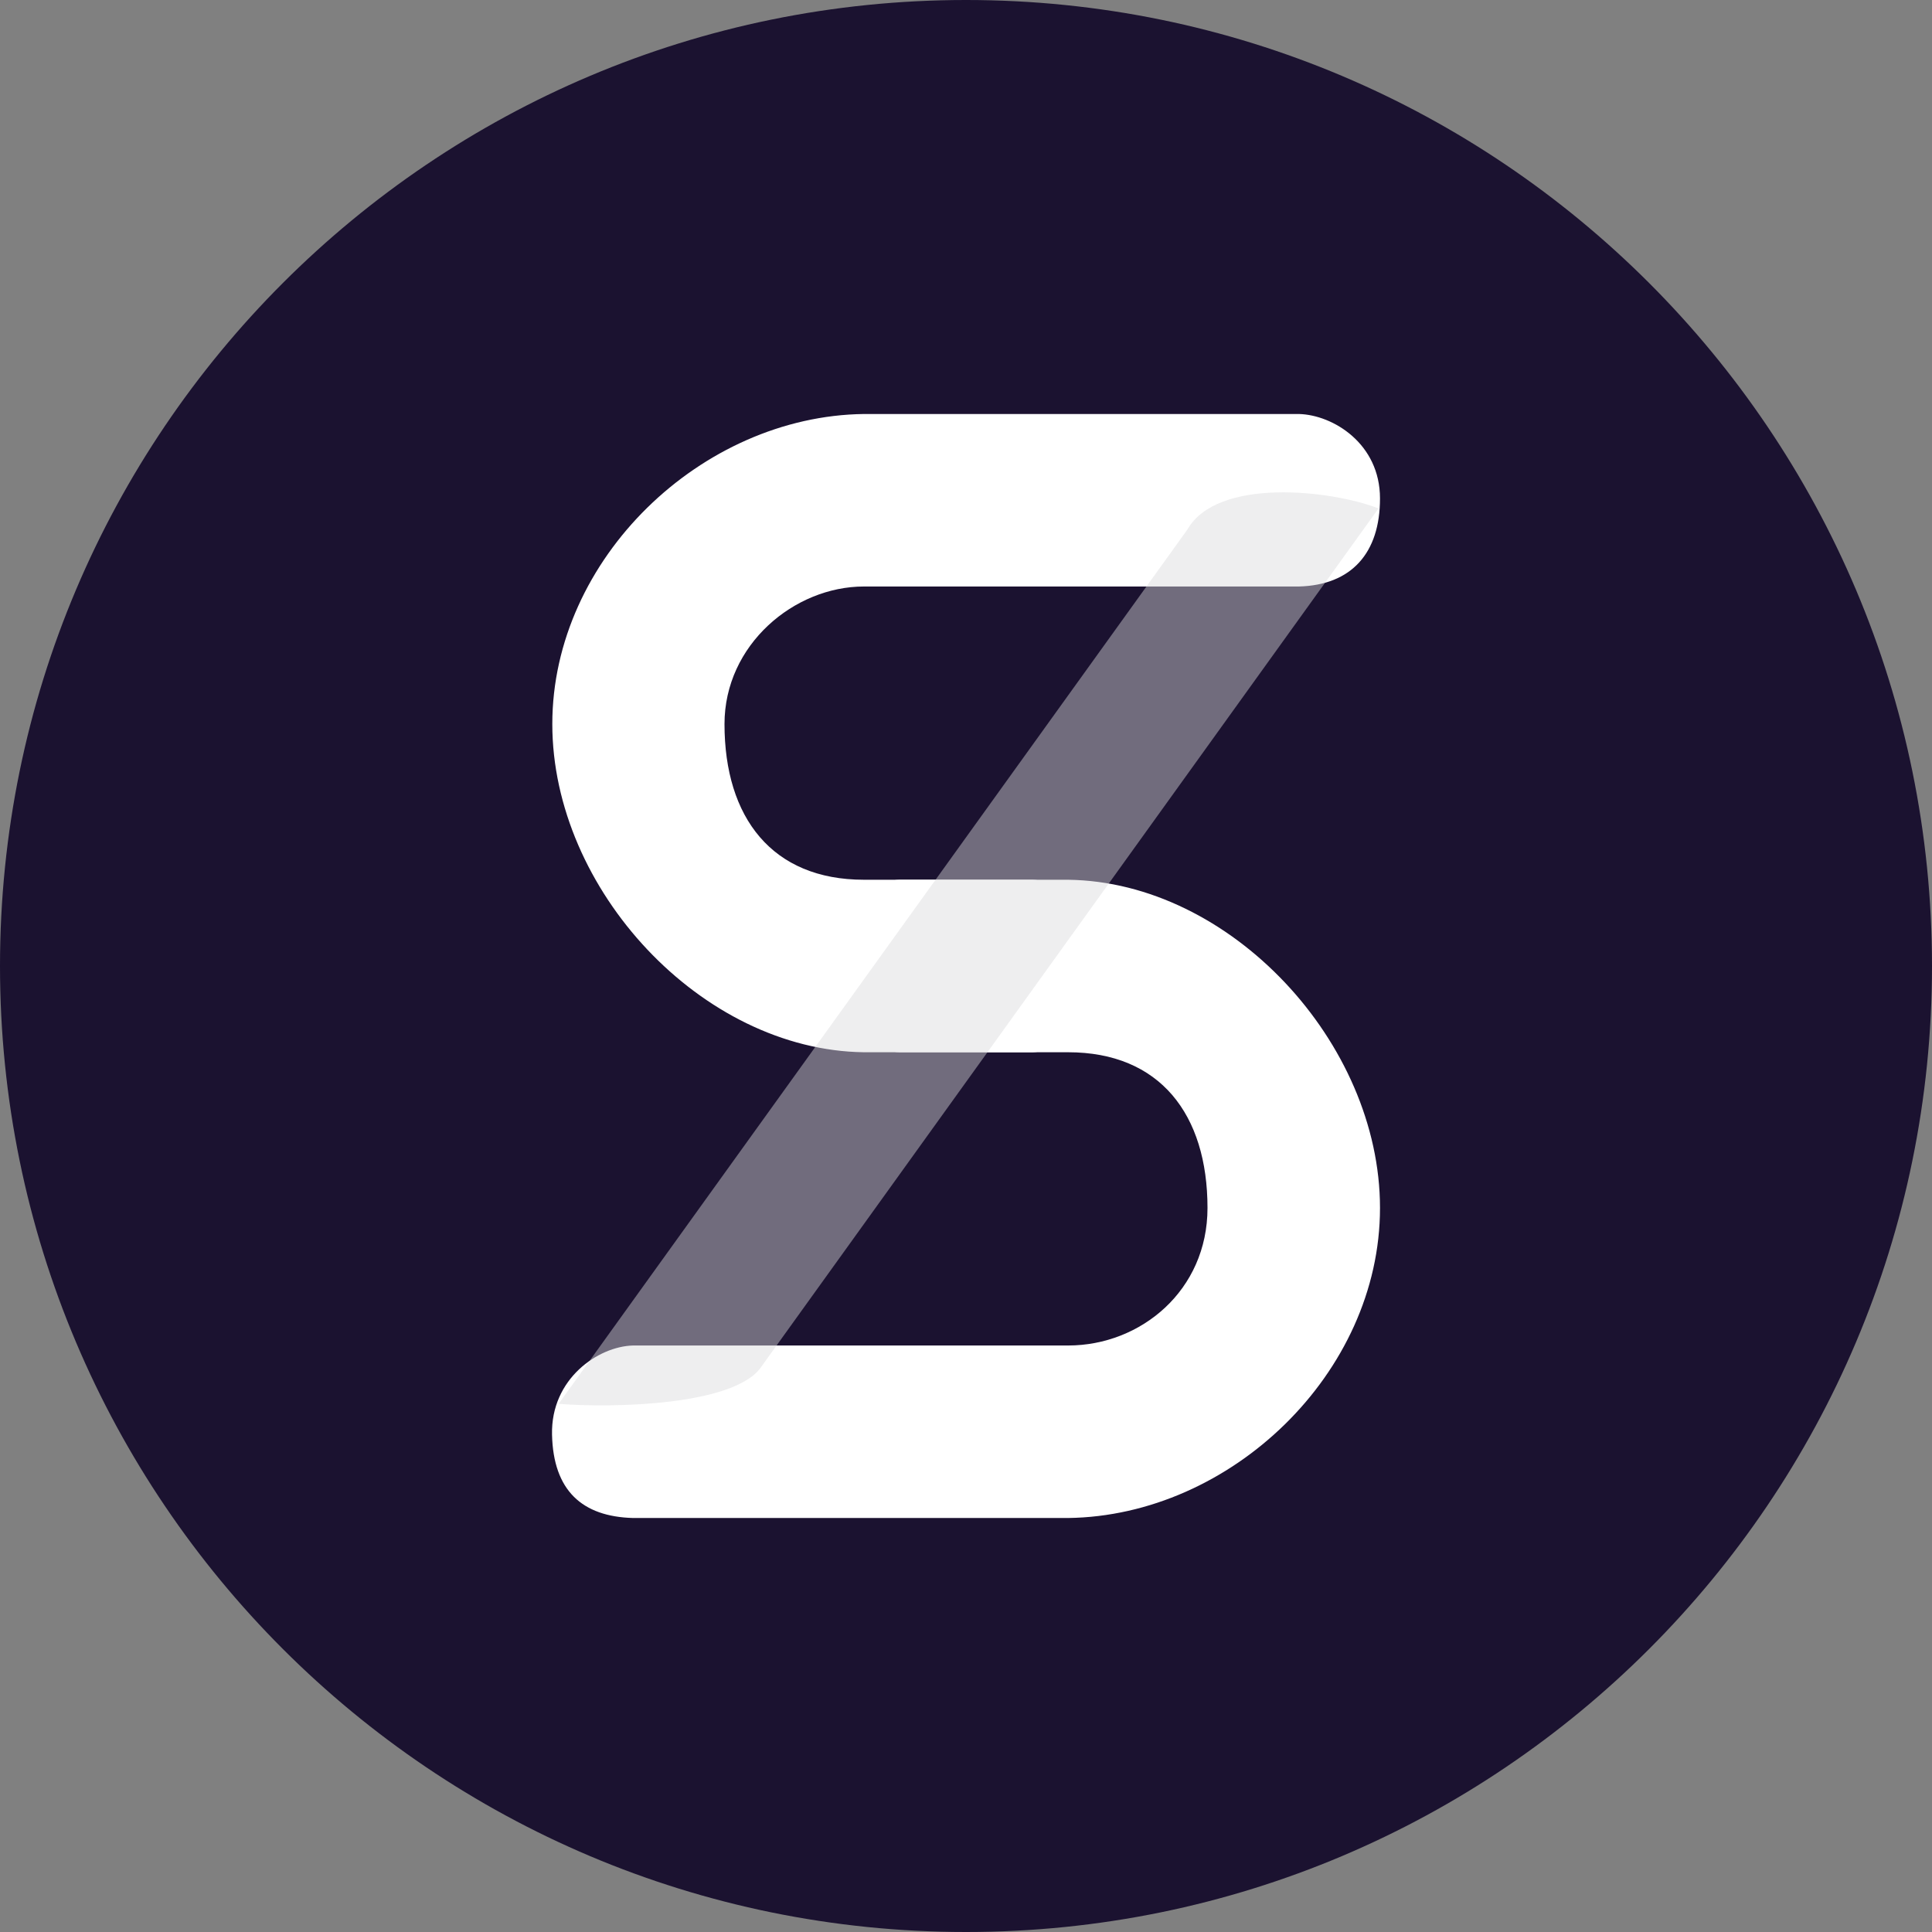
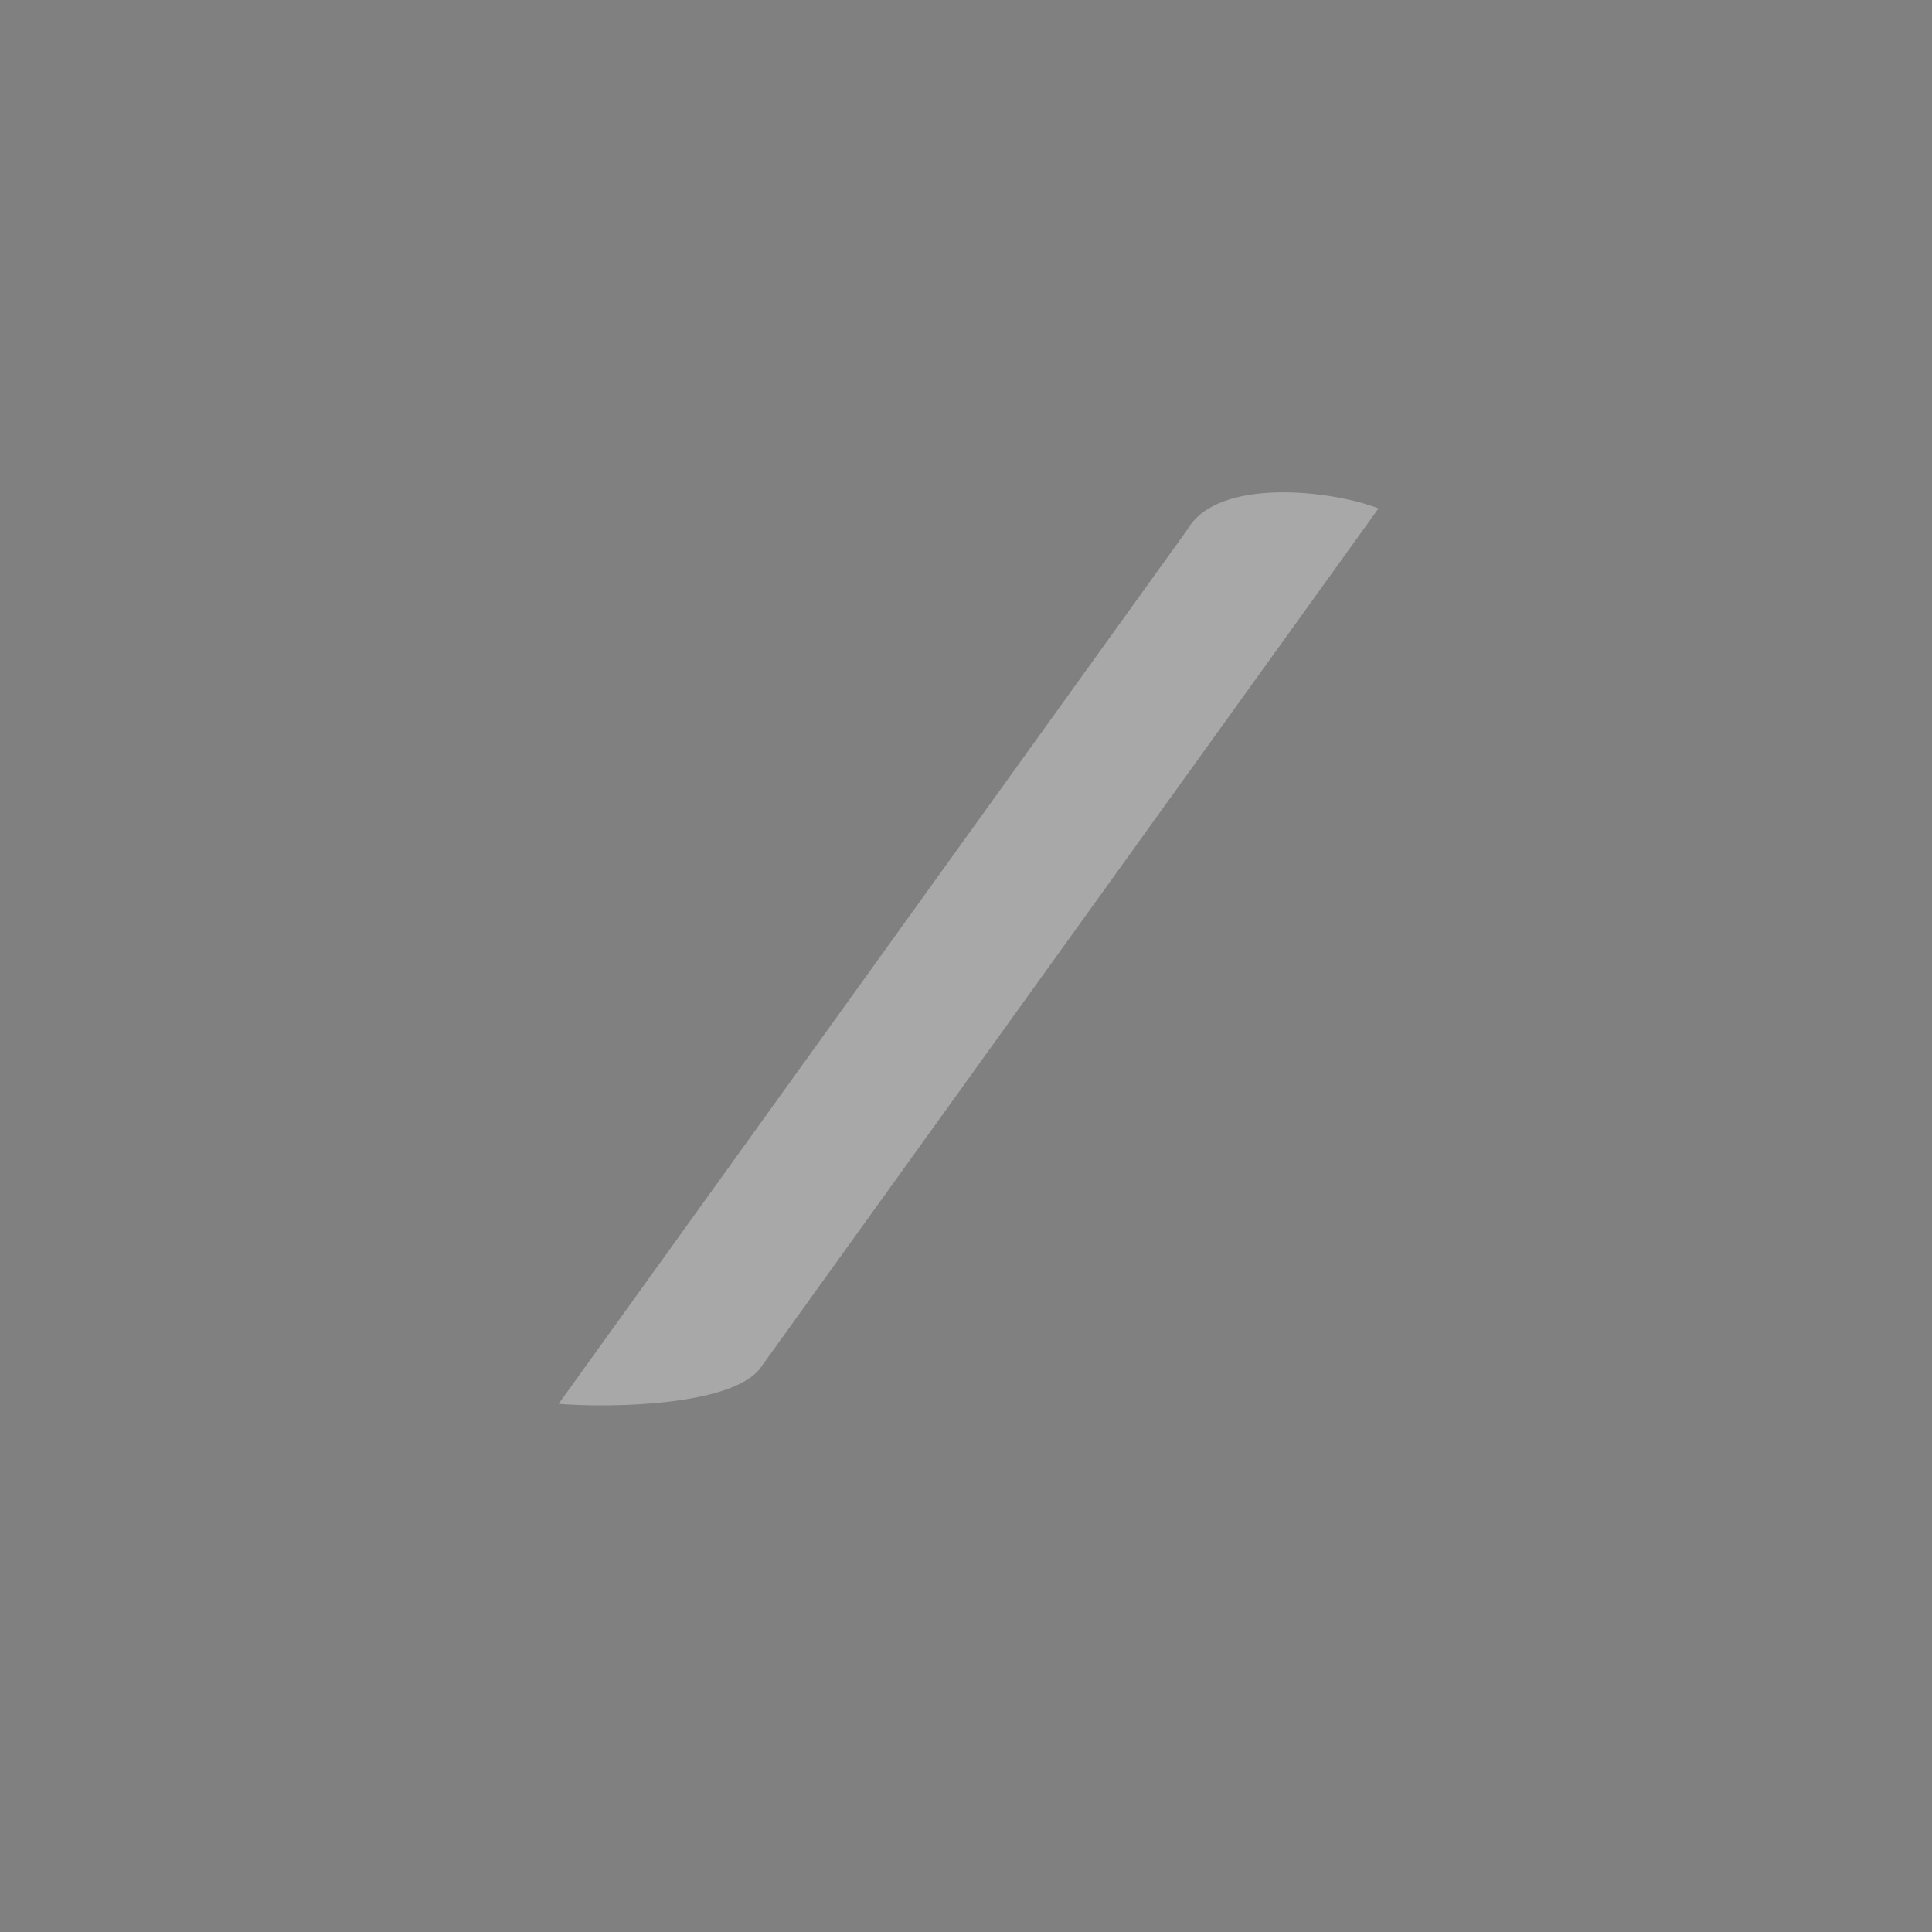
<svg xmlns="http://www.w3.org/2000/svg" width="56" height="56">
  <rect width="100%" height="100%" fill="#808080" stroke="none" />
-   <path d="M0 28C0 12.536 12.536 0 28 0s28 12.536 28 28-12.536 28-28 28S0 43.464 0 28z" fill="#1B1230" />
-   <path d="M29.93 25.5c.987.026 1.844 1.47 1.844 2.5s-.857 2.474-1.843 2.5h-4.89c-4.705-.059-9.032-4.716-9.032-9.513S20.336 12.059 25.04 12h12.611c.987.026 2.348.858 2.349 2.446.001 1.588-.83 2.513-2.349 2.554h-12.61C23.02 17 21 18.688 21 20.987c0 2.712 1.38 4.513 4.04 4.513h4.89z" fill="#fff" />
-   <path d="M26.07 30.5c-.987-.026-1.844-1.47-1.844-2.5s.857-2.474 1.844-2.5h4.89c4.705.059 9.04 4.716 9.04 9.513S35.665 43.941 30.96 44H18.348c-1.472-.04-2.31-.793-2.347-2.415-.038-1.622 1.338-2.558 2.347-2.585H30.96c2.105 0 4.04-1.595 4.04-3.987 0-2.712-1.38-4.513-4.04-4.513h-4.89z" fill="#fff" />
  <path d="M16.193 40.69l18.224-25.34c.865-1.52 4.167-1.147 5.54-.613l-17.87 24.85c-.728 1.158-4.334 1.23-5.894 1.104z" fill="#DAD9DC" fill-opacity=".45" />
</svg>